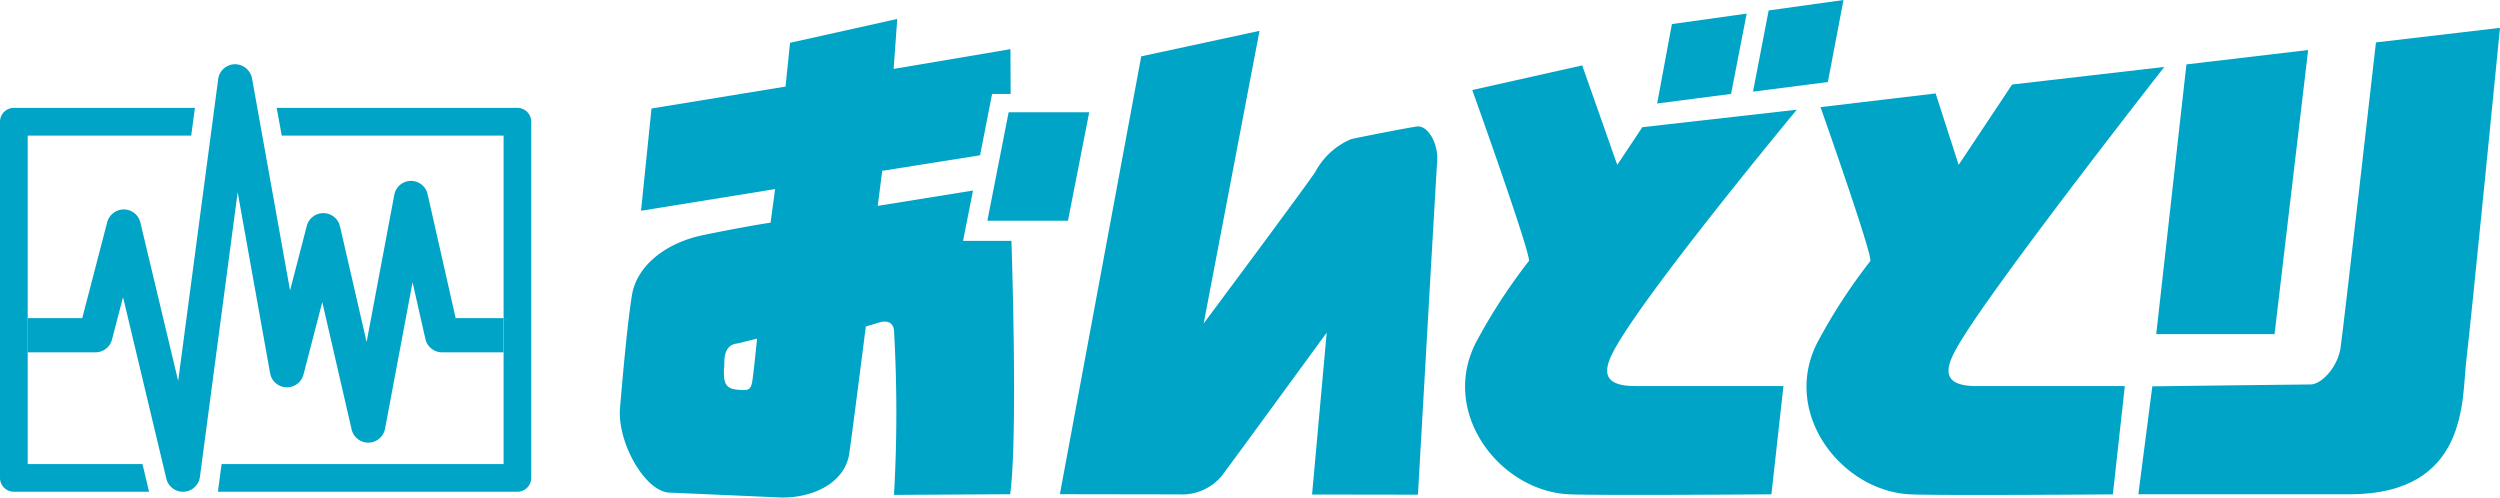
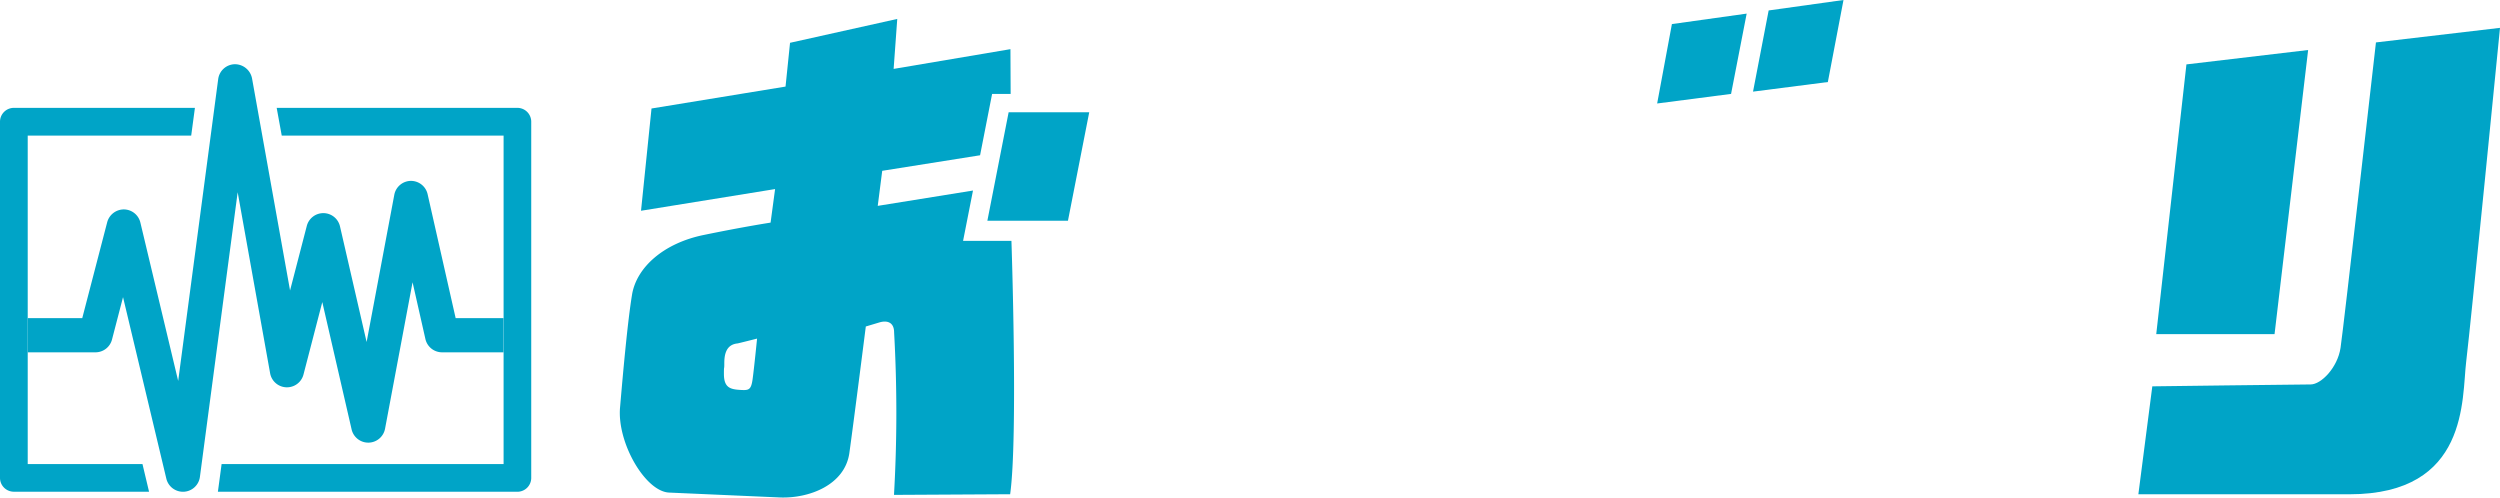
<svg xmlns="http://www.w3.org/2000/svg" id="ondotori_logo_motif_RGB" width="173.718" height="34.571" viewBox="0 0 173.718 34.571">
  <path id="パス_96655" data-name="パス 96655" d="M13.857,36.824a1.188,1.188,0,0,1-1.155-.912L9.693,23.3l-.766,2.946a1.187,1.187,0,0,1-1.149.889H3.07V24.761H6.859l1.734-6.667a1.2,1.2,0,0,1,1.161-.889,1.188,1.188,0,0,1,1.144.912l2.627,11.006L16.306,8.147a1.188,1.188,0,0,1,1.15-1.031,1.214,1.214,0,0,1,1.2.978l2.643,14.743,1.163-4.485a1.188,1.188,0,0,1,1.15-.889h.016a1.187,1.187,0,0,1,1.141.92l1.85,8.036,1.923-10.229a1.187,1.187,0,0,1,1.145-.968H29.7a1.188,1.188,0,0,1,1.158.925l1.948,8.613h3.326v2.375H31.862a1.188,1.188,0,0,1-1.158-.925l-.892-3.944L27.9,32.443a1.187,1.187,0,0,1-1.143.968h-.024a1.188,1.188,0,0,1-1.157-.921l-2.037-8.846L22.232,28.68a1.188,1.188,0,0,1-2.318-.089l-2.255-12.58L15.035,35.793a1.188,1.188,0,0,1-1.116,1.03Z" transform="translate(-1.144 -2.653)" fill="#00a4c7" />
  <path id="パス_96656" data-name="パス 96656" d="M44.957,11.95H28.227l.351,1.926H43.994V36.7H24.4l-.258,1.926h20.81a.963.963,0,0,0,.963-.963V12.913a.963.963,0,0,0-.963-.963Z" transform="translate(-9.001 -4.455)" fill="#00a4c7" />
  <path id="パス_96657" data-name="パス 96657" d="M9.9,36.7H1.926V13.876h11.36l.258-1.926H.963A.963.963,0,0,0,0,12.913V37.66a.963.963,0,0,0,.963.963h9.394Z" transform="translate(0 -4.455)" fill="#00a4c7" />
-   <path id="パス_96658" data-name="パス 96658" d="M123.073,5.19l8.218-1.771-3.88,20.332s7.223-9.69,7.767-10.548a5.05,5.05,0,0,1,2.483-2.262c.96-.208,3.827-.771,4.57-.875s1.495,1.156,1.406,2.415S142.3,35.648,142.3,35.648l-7.357-.011,1.017-11.248S129.6,33.1,128.877,34.06a3.577,3.577,0,0,1-3.158,1.569l-8.3-.013Z" transform="translate(-43.771 -1.275)" fill="#00a4c7" />
-   <path id="パス_96659" data-name="パス 96659" d="M162.814,8.957l7.638-1.712,2.436,6.913,1.742-2.619,10.732-1.214s-9.25,11.146-12.163,15.809c-1.039,1.664-1.977,3.392.936,3.392h10.3L183.6,37.05s-11.966.09-14.044,0c-4.891-.212-9.156-5.829-6.347-10.809a38.883,38.883,0,0,1,3.537-5.4C166.957,20.516,162.814,8.957,162.814,8.957Z" transform="translate(-60.509 -2.701)" fill="#00a4c7" />
  <path id="パス_96660" data-name="パス 96660" d="M199.413,5.7,200.5,0,195.3.726l-1.086,5.641Z" transform="translate(-72.401)" fill="#00a4c7" />
  <path id="パス_96661" data-name="パス 96661" d="M188.727,7.088l1.084-5.579-5.195.727-1.025,5.518Z" transform="translate(-68.44 -0.563)" fill="#00a4c7" />
  <path id="パス_96662" data-name="パス 96662" d="M114.988,19.978l1.478-7.537h-5.6l-1.478,7.537Z" transform="translate(-40.779 -4.638)" fill="#00a4c7" />
  <path id="パス_96663" data-name="パス 96663" d="M95.789,35.127l-8.071.045a100.014,100.014,0,0,0,.008-11.295c0-.64-.413-.871-1.035-.685l-.931.279s-.832,6.566-1.143,8.789-2.8,3.18-4.866,3.089l-7.658-.337c-1.656-.072-3.62-3.463-3.411-5.905s.521-5.94.833-7.844,2.2-3.58,4.971-4.149c2.809-.579,4.657-.861,4.657-.861l.313-2.331-9.316,1.507.729-7.106L80.182,6.8l.313-3.042L87.945,2.1l-.252,3.472L95.81,4.2l.014,3.113H94.535L93.7,11.573,86.9,12.653l-.311,2.436,6.619-1.066-.69,3.5h3.361S96.344,31.179,95.789,35.127ZM76.842,24.649c-.825.081-.915.839-.915,1.372s-.029.1-.027.745c0,.96.44,1.073,1.164,1.114.555.031.724.006.828-.736s.312-2.832.312-2.832S76.9,24.643,76.842,24.649Z" transform="translate(-25.597 -0.784)" fill="#00a4c7" />
  <path id="パス_96664" data-name="パス 96664" d="M240.982,6.542l8.457-1-2.334,19.743h-8.22Z" transform="translate(-89.053 -2.067)" fill="#00a4c7" />
  <path id="パス_96665" data-name="パス 96665" d="M253.409,4.1l8.62-1.013s-2.036,20.647-2.349,23.191.208,9.22-8.115,9.22H236.9l.969-7.5s10.267-.132,11-.132,1.872-1.167,2.08-2.544S253.409,4.1,253.409,4.1Z" transform="translate(-88.311 -1.152)" fill="#00a4c7" />
-   <path id="パス_96666" data-name="パス 96666" d="M201.11,10.208l8-.951,1.6,4.964,3.714-5.584L225,7.415S213.933,21.534,211.02,26.2c-1.04,1.664-1.977,3.392.936,3.392h10.3l-.832,7.525s-11.967.09-14.046,0c-4.89-.212-9.155-5.829-6.347-10.809a38.873,38.873,0,0,1,3.538-5.4C204.777,20.58,201.11,10.208,201.11,10.208Z" transform="translate(-74.608 -2.764)" fill="#00a4c7" />
</svg>